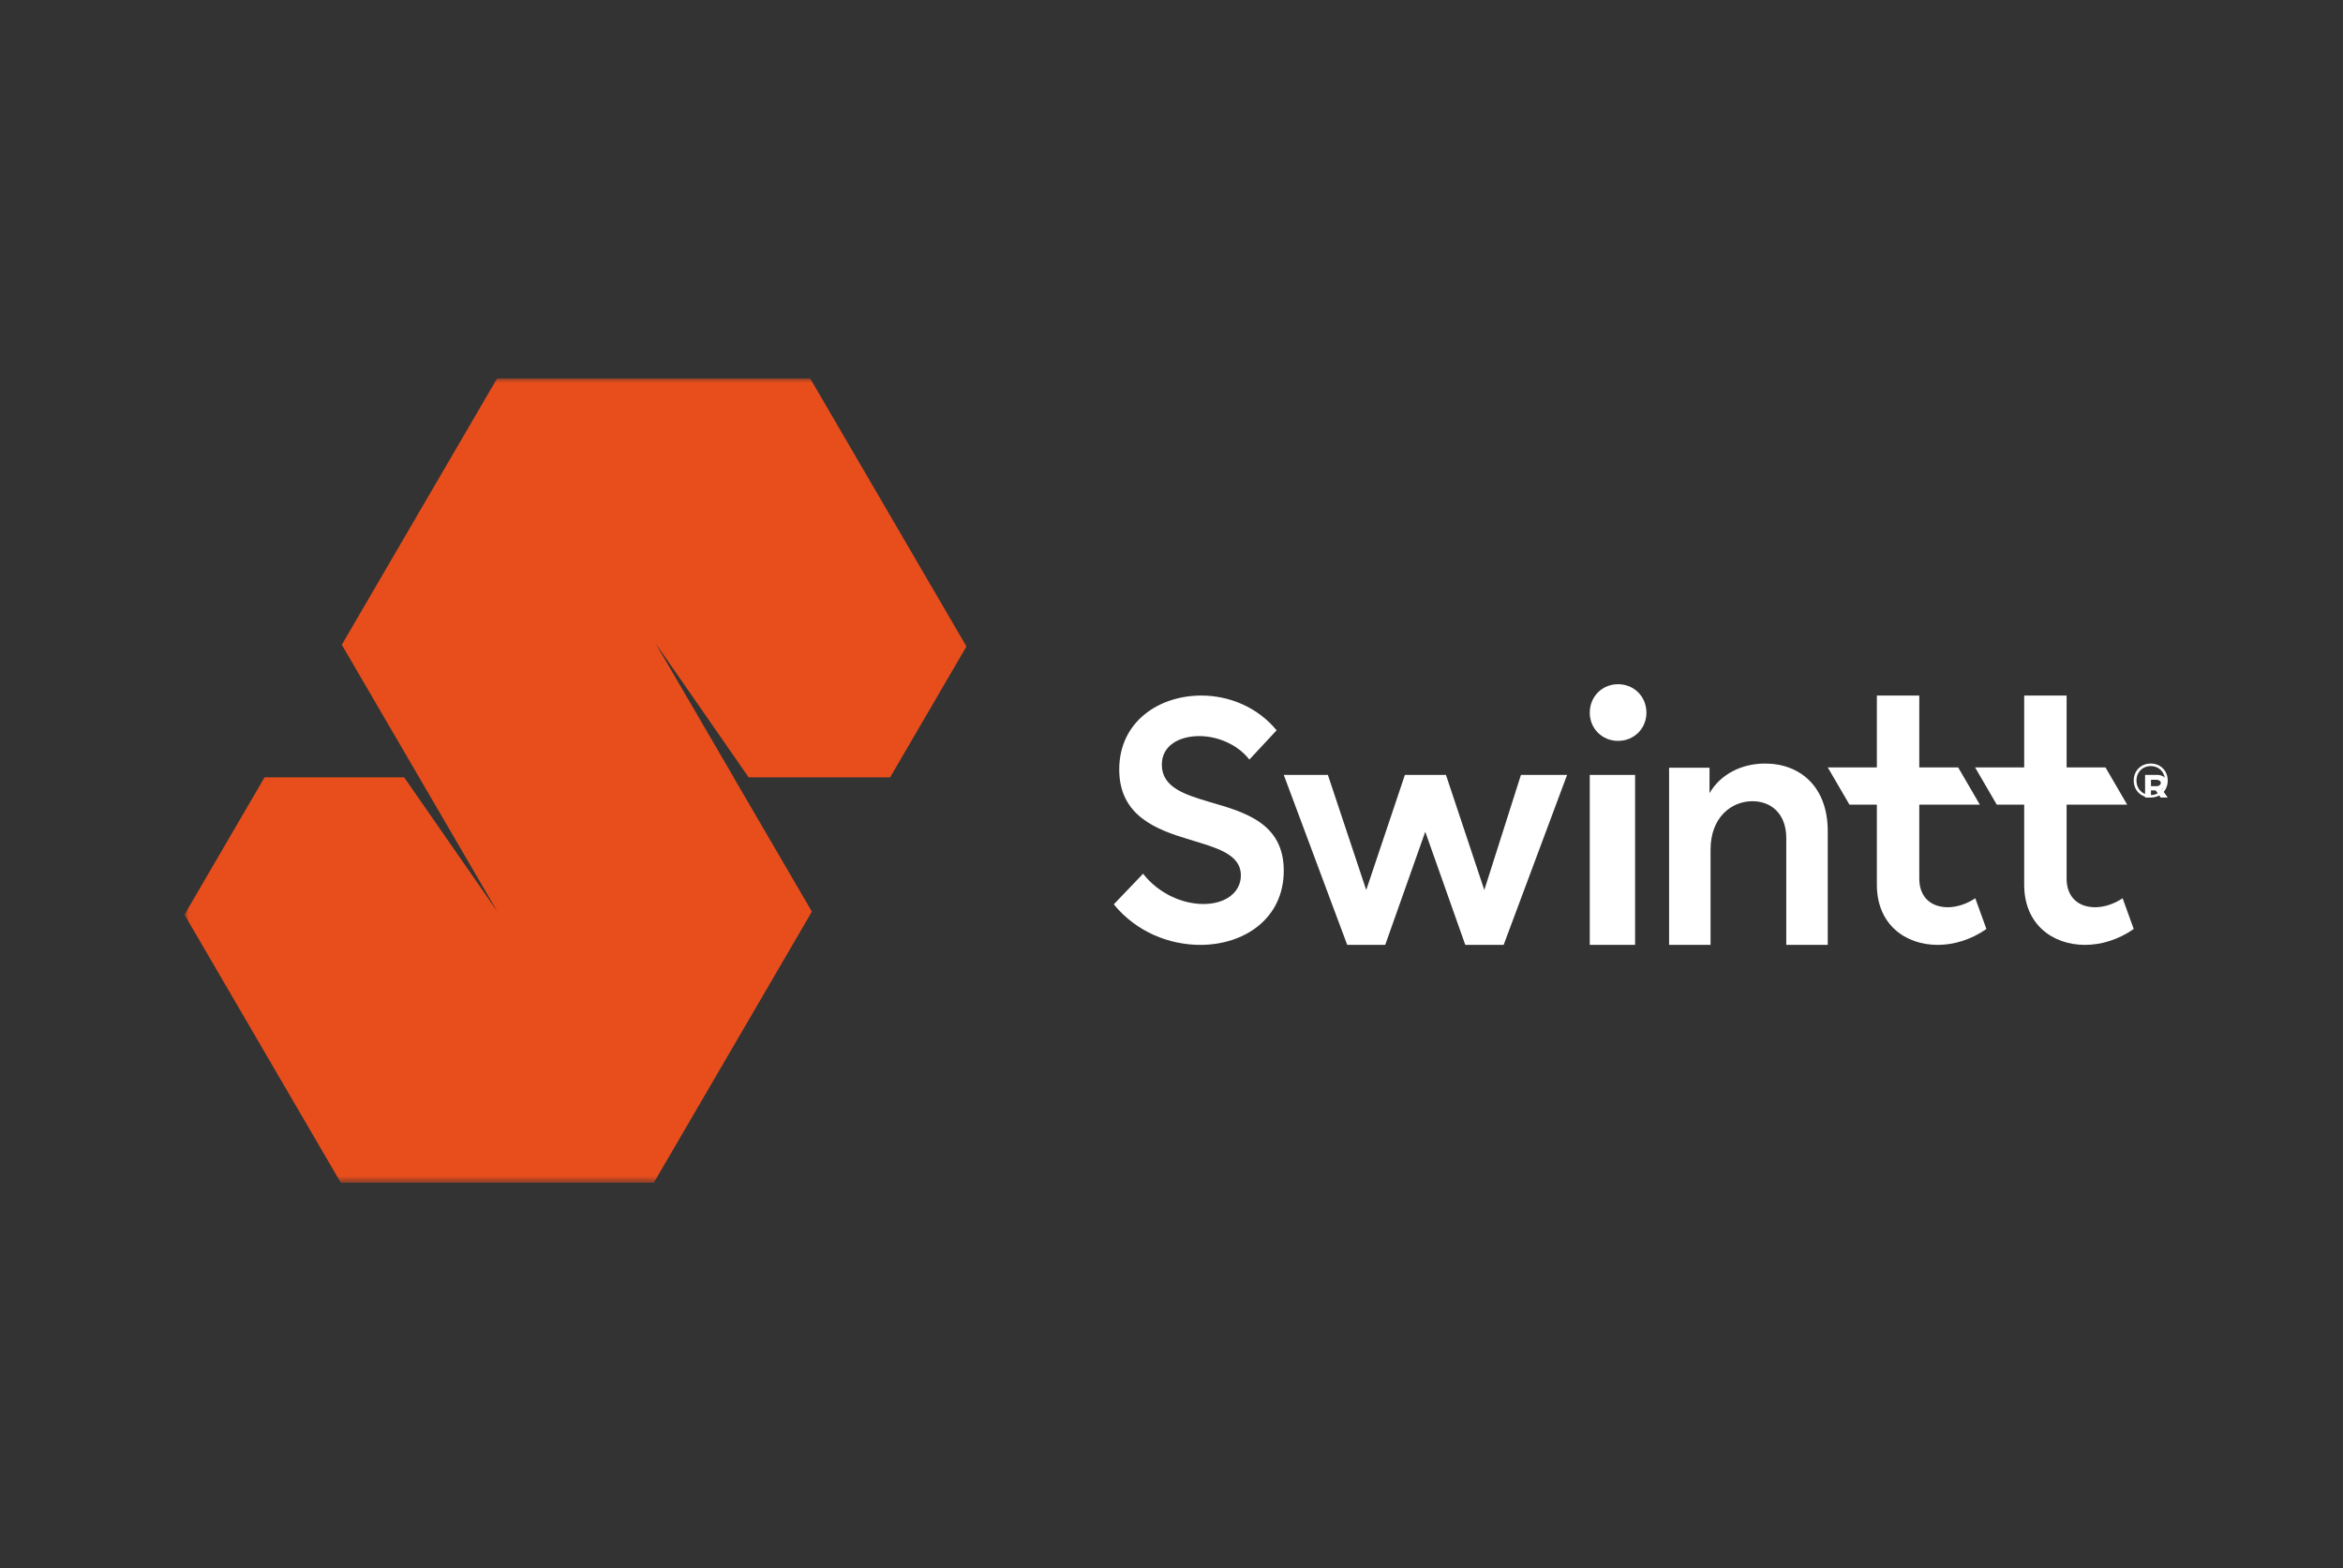
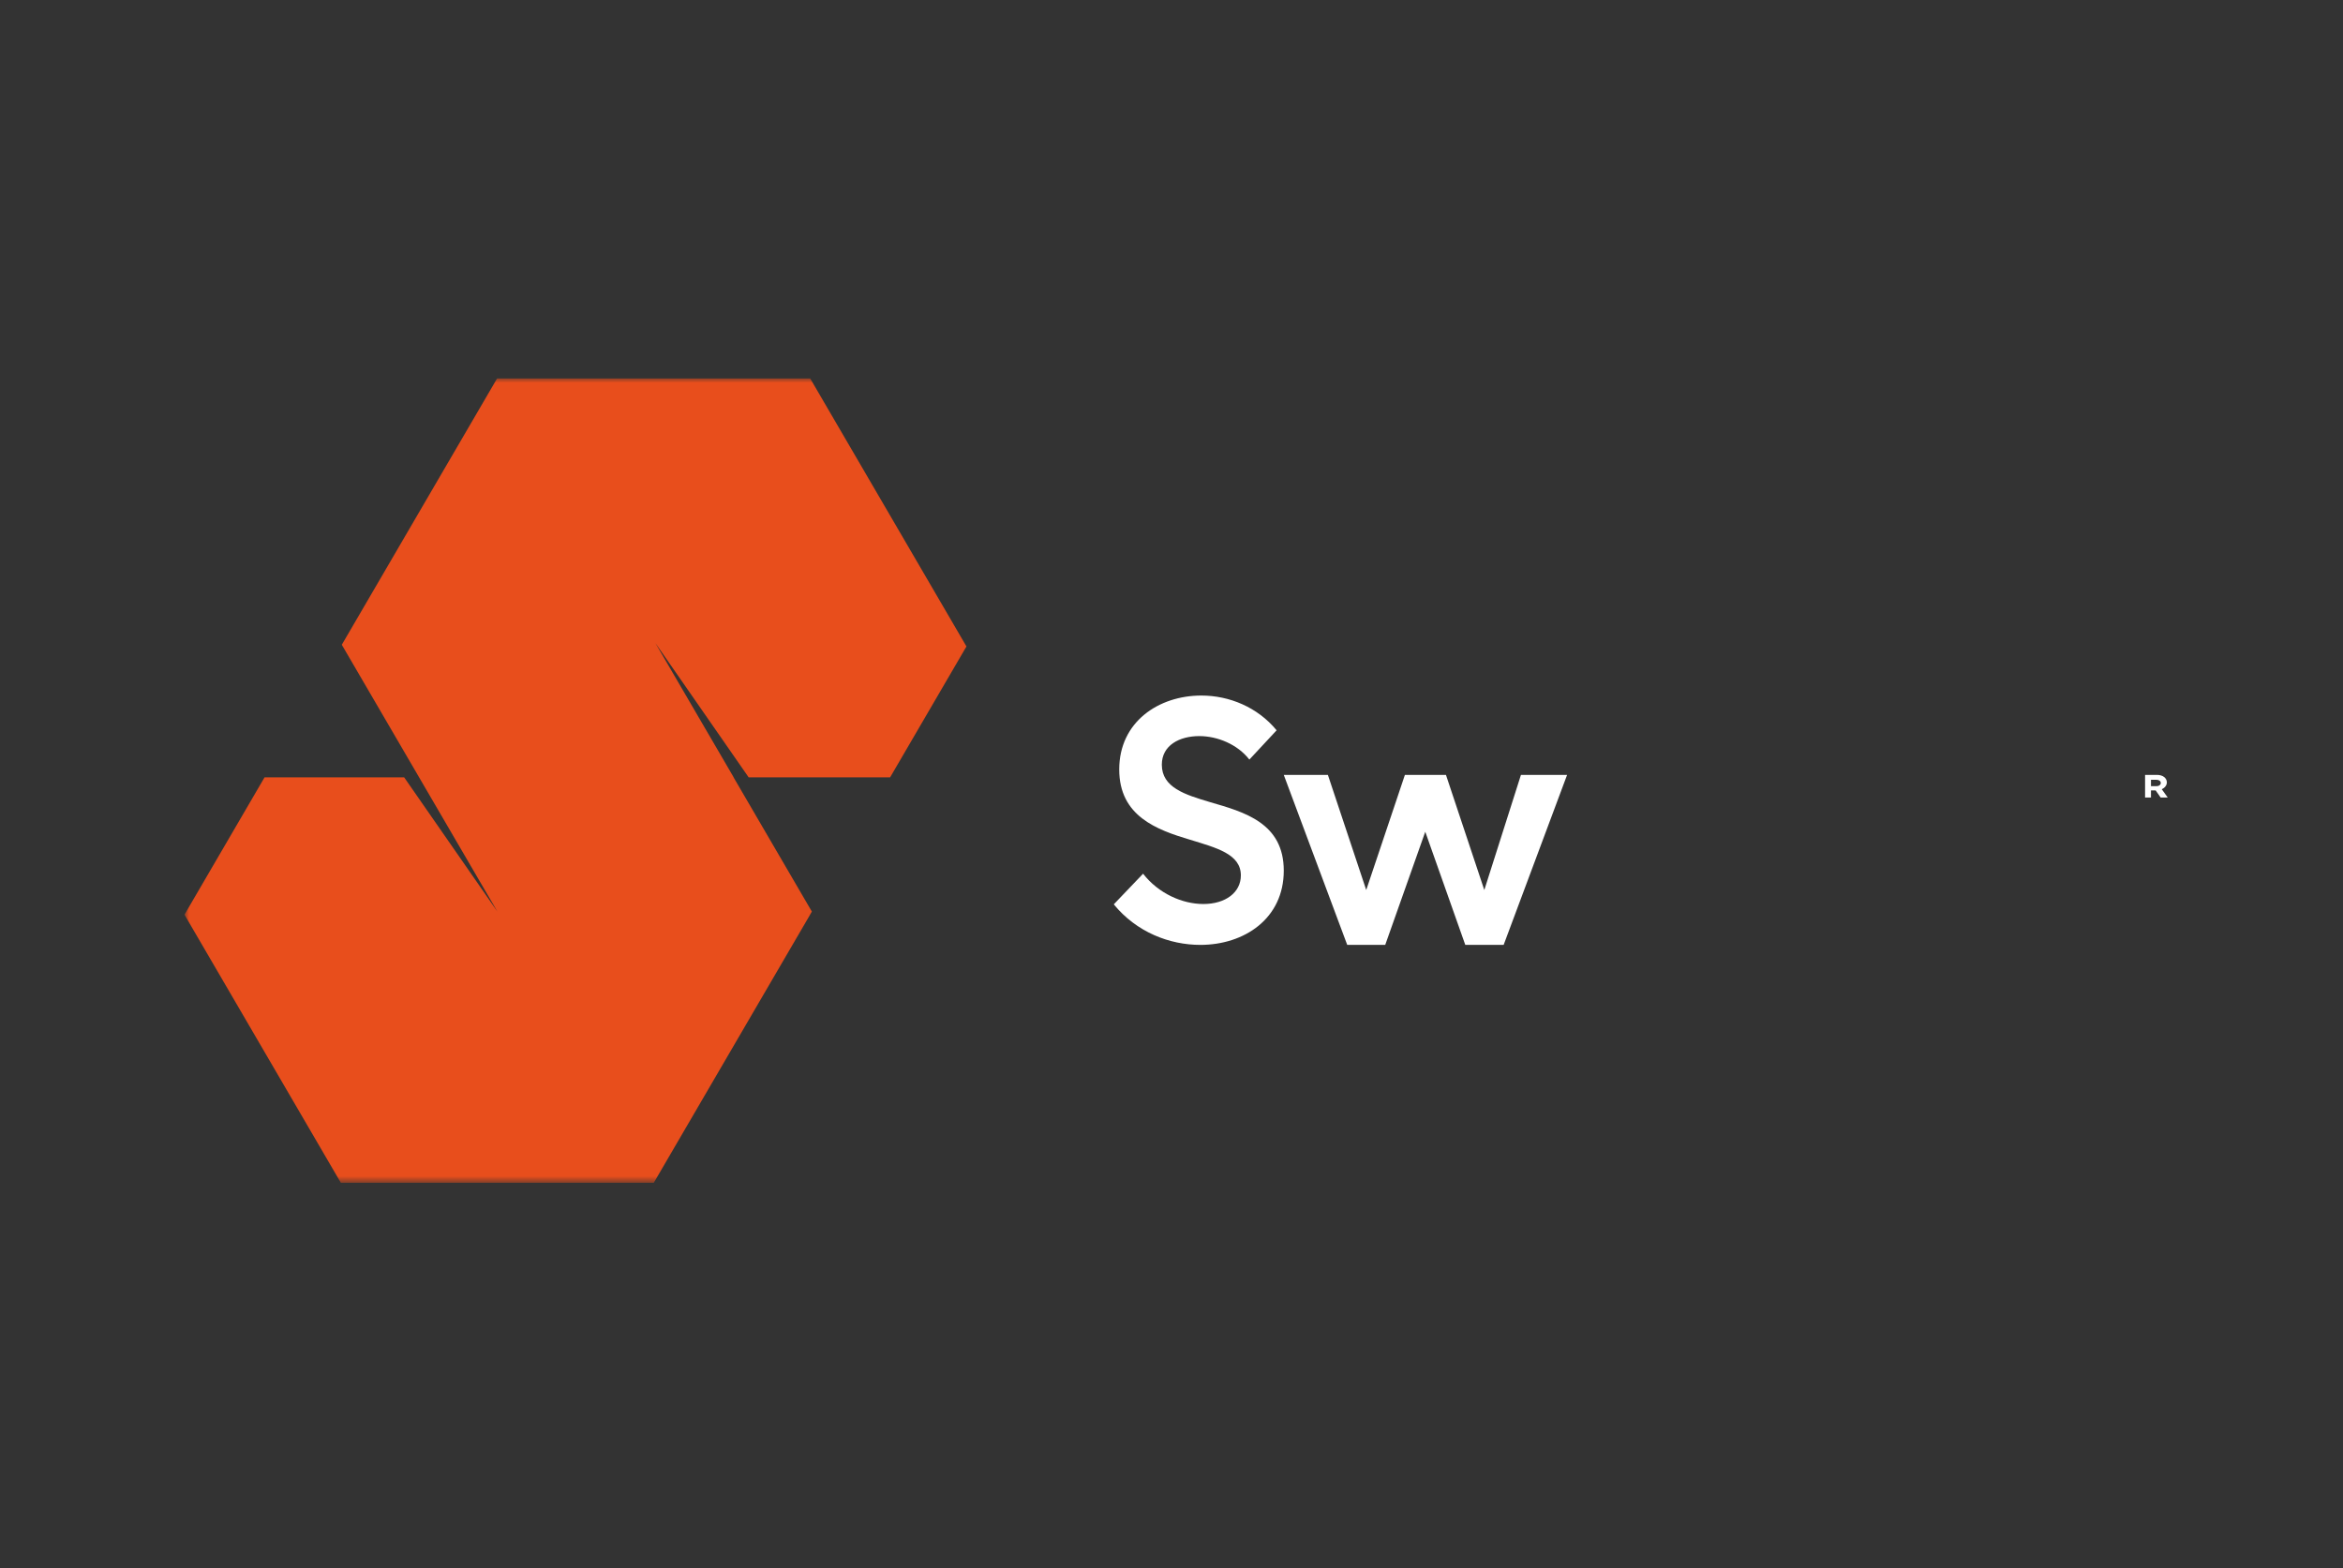
<svg xmlns="http://www.w3.org/2000/svg" width="254" height="170" viewBox="0 0 254 170" fill="none">
  <rect x="0" y="0" width="254" height="170" fill="#333333" stroke="none" />
  <g clip-path="url(#clip0_71_2)">
    <path fill-rule="evenodd" clip-rule="evenodd" d="M131.194 86.957C128.461 86.145 125.951 85.37 125.951 82.895C125.951 80.791 127.87 79.795 130.012 79.795C131.969 79.795 134.149 80.679 135.441 82.341L138.396 79.167C136.327 76.656 133.262 75.4 130.233 75.4C125.618 75.4 121.334 78.243 121.334 83.413C121.334 88.471 125.397 89.949 128.978 91.019C131.859 91.906 134.519 92.57 134.519 94.896C134.519 96.743 132.856 97.998 130.456 97.998C128.166 97.998 125.581 96.853 123.92 94.712L120.743 98.034C123.217 101.062 126.8 102.429 130.123 102.429C134.887 102.429 139.171 99.586 139.171 94.379C139.171 89.209 134.887 88.027 131.194 86.958M160.911 96.479L156.753 84H152.303L148.11 96.479L143.953 84H139.171L146.05 102.429H150.169L154.51 90.166L158.849 102.429H163.007L169.886 84H164.883L160.911 96.479Z" fill="white" />
    <mask id="mask0_71_2" style="mask-type:alpha" maskUnits="userSpaceOnUse" x="20" y="41" width="217" height="88">
      <path d="M20 128.229H236.229V41H20V128.229Z" fill="white" />
    </mask>
    <g mask="url(#mask0_71_2)">
-       <path fill-rule="evenodd" clip-rule="evenodd" d="M172.343 102.429H177.257V84H172.343V102.429ZM175.414 74.171C173.691 74.171 172.343 75.502 172.343 77.263C172.343 78.984 173.691 80.314 175.414 80.314C177.137 80.314 178.486 78.984 178.486 77.263C178.486 75.502 177.137 74.171 175.414 74.171ZM191.344 82.771C188.744 82.771 186.479 83.981 185.326 85.984V83.226H180.943V102.429H185.438V92.109C185.438 88.555 187.74 86.854 189.97 86.854C192.013 86.854 193.647 88.215 193.647 90.86V102.429H198.143V90.105C198.143 85.267 195.134 82.771 191.344 82.771ZM211.158 98.348C209.424 98.348 208.066 97.337 208.066 95.24V87.23H214.634L212.28 83.188H208.066V75.4H203.467V83.187H198.143L200.497 87.229H203.467V95.915C203.467 100.183 206.52 102.429 210.065 102.429C211.798 102.429 213.684 101.867 215.343 100.706L214.136 97.375C213.194 98.011 212.101 98.348 211.158 98.348ZM227.13 98.348C225.395 98.348 224.037 97.337 224.037 95.24V87.23H230.605L228.251 83.188H224.037V75.4H219.439V83.187H214.114L216.468 87.229H219.439V95.915C219.439 100.183 222.492 102.429 226.036 102.429C227.77 102.429 229.656 101.867 231.314 100.706L230.108 97.375C229.165 98.011 228.072 98.348 227.13 98.348ZM233.157 86.187C232.276 86.187 231.609 85.542 231.609 84.614C231.609 83.688 232.276 83.044 233.157 83.044C234.038 83.044 234.7 83.688 234.7 84.614C234.7 85.542 234.038 86.187 233.157 86.187ZM233.157 82.771C232.093 82.771 231.314 83.552 231.314 84.614C231.314 85.677 232.093 86.457 233.157 86.457C234.221 86.457 235 85.677 235 84.614C235 83.552 234.221 82.771 233.157 82.771Z" fill="white" />
-     </g>
+       </g>
    <mask id="mask1_71_2" style="mask-type:alpha" maskUnits="userSpaceOnUse" x="20" y="41" width="217" height="88">
      <path d="M20 128.229H236.229V41H20V128.229Z" fill="white" />
    </mask>
    <g mask="url(#mask1_71_2)">
      <path fill-rule="evenodd" clip-rule="evenodd" d="M233.808 85.222H233.183V84.534H233.8C234.068 84.534 234.247 84.688 234.247 84.878C234.247 85.063 234.068 85.222 233.808 85.222M234.903 84.814C234.903 84.338 234.463 84 233.838 84H232.543V86.457H233.183V85.681H233.689L234.233 86.457H235L234.351 85.553C234.687 85.406 234.903 85.127 234.903 84.816" fill="white" />
    </g>
    <mask id="mask2_71_2" style="mask-type:alpha" maskUnits="userSpaceOnUse" x="20" y="41" width="217" height="88">
      <path d="M20 128.229H236.229V41H20V128.229Z" fill="#E84E1C" />
    </mask>
    <g mask="url(#mask2_71_2)">
      <path fill-rule="evenodd" clip-rule="evenodd" d="M87.816 41H53.904L37.054 69.894L37.161 70.077L45.433 84.262L45.431 84.265H45.435V84.267L53.911 98.801L53.91 98.804L52.608 96.928L44.696 85.537L43.815 84.269V84.265H28.681L20 99.152L36.956 128.229H70.867L87.823 99.152L87.82 99.146L88.019 98.804H88.004L79.527 84.269L79.529 84.265H79.537L71.061 69.73L71.062 69.728L81.157 84.262V84.265H96.296H96.485L96.491 84.275L104.771 70.077L87.816 41Z" fill="#E84E1C" />
    </g>
  </g>
  <defs>
    <clipPath id="clip0_71_2">
      <rect width="215" height="87.229" fill="white" transform="translate(20 41)" />
    </clipPath>
  </defs>
</svg>